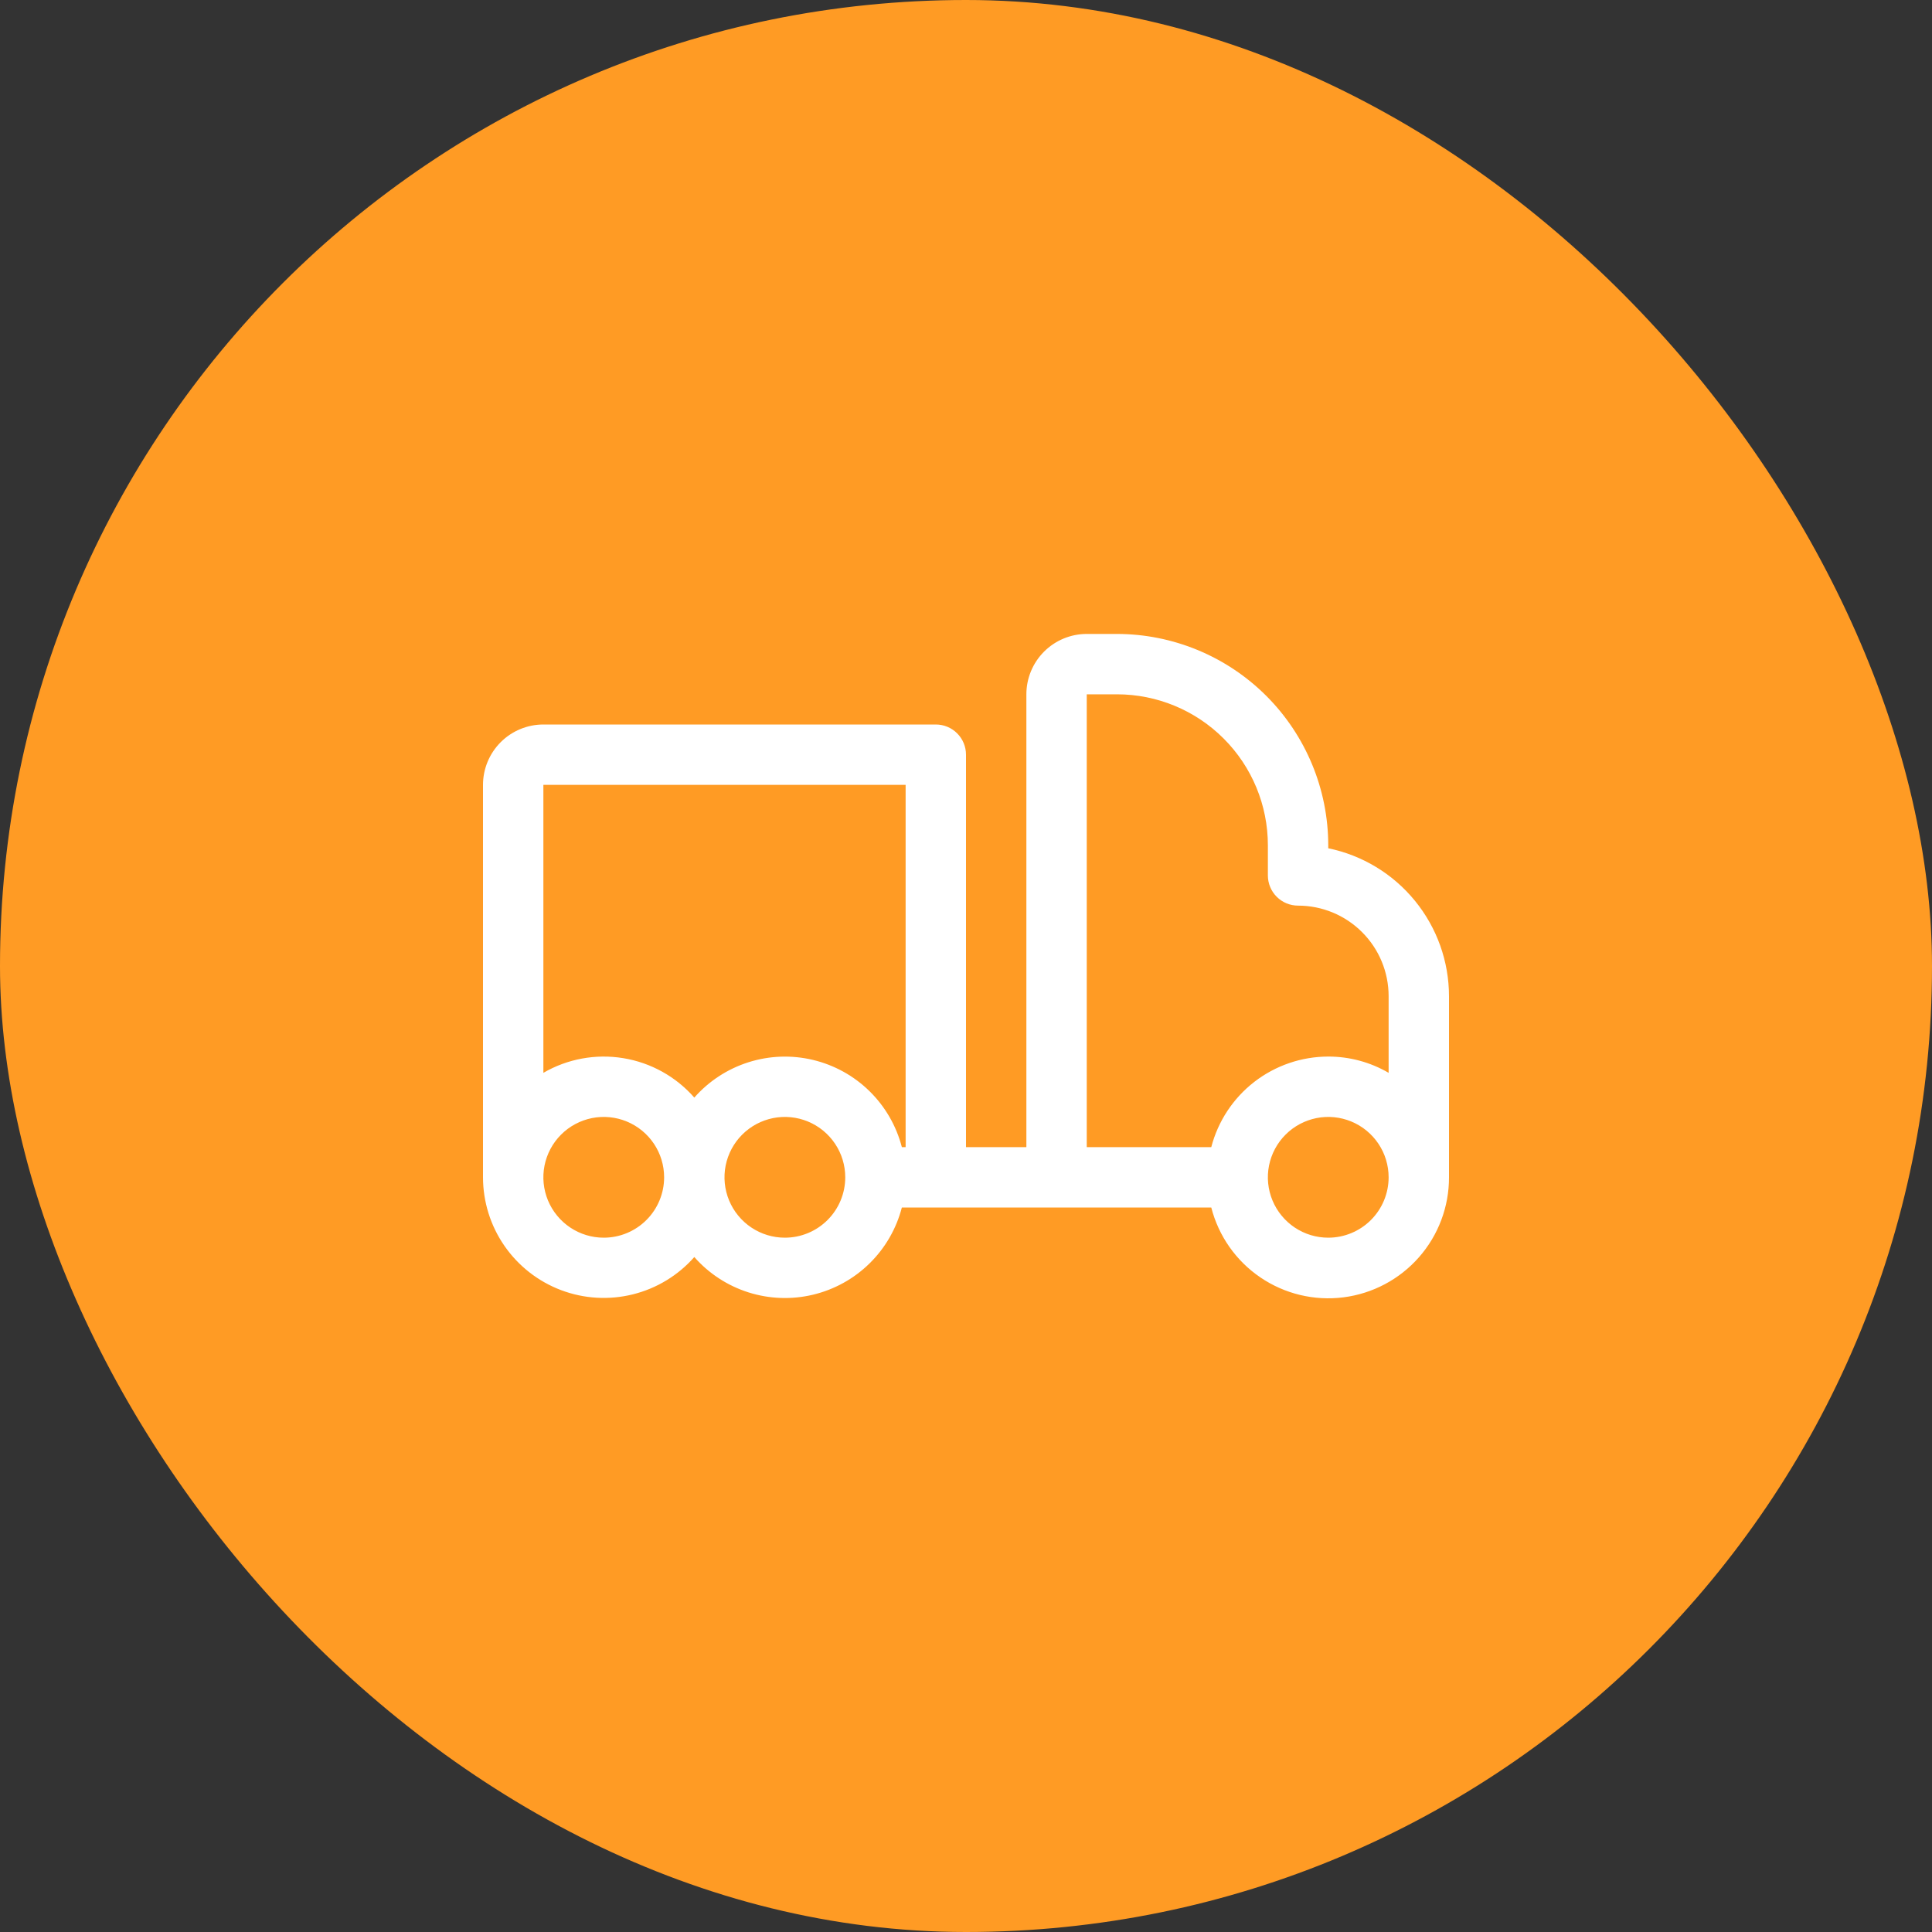
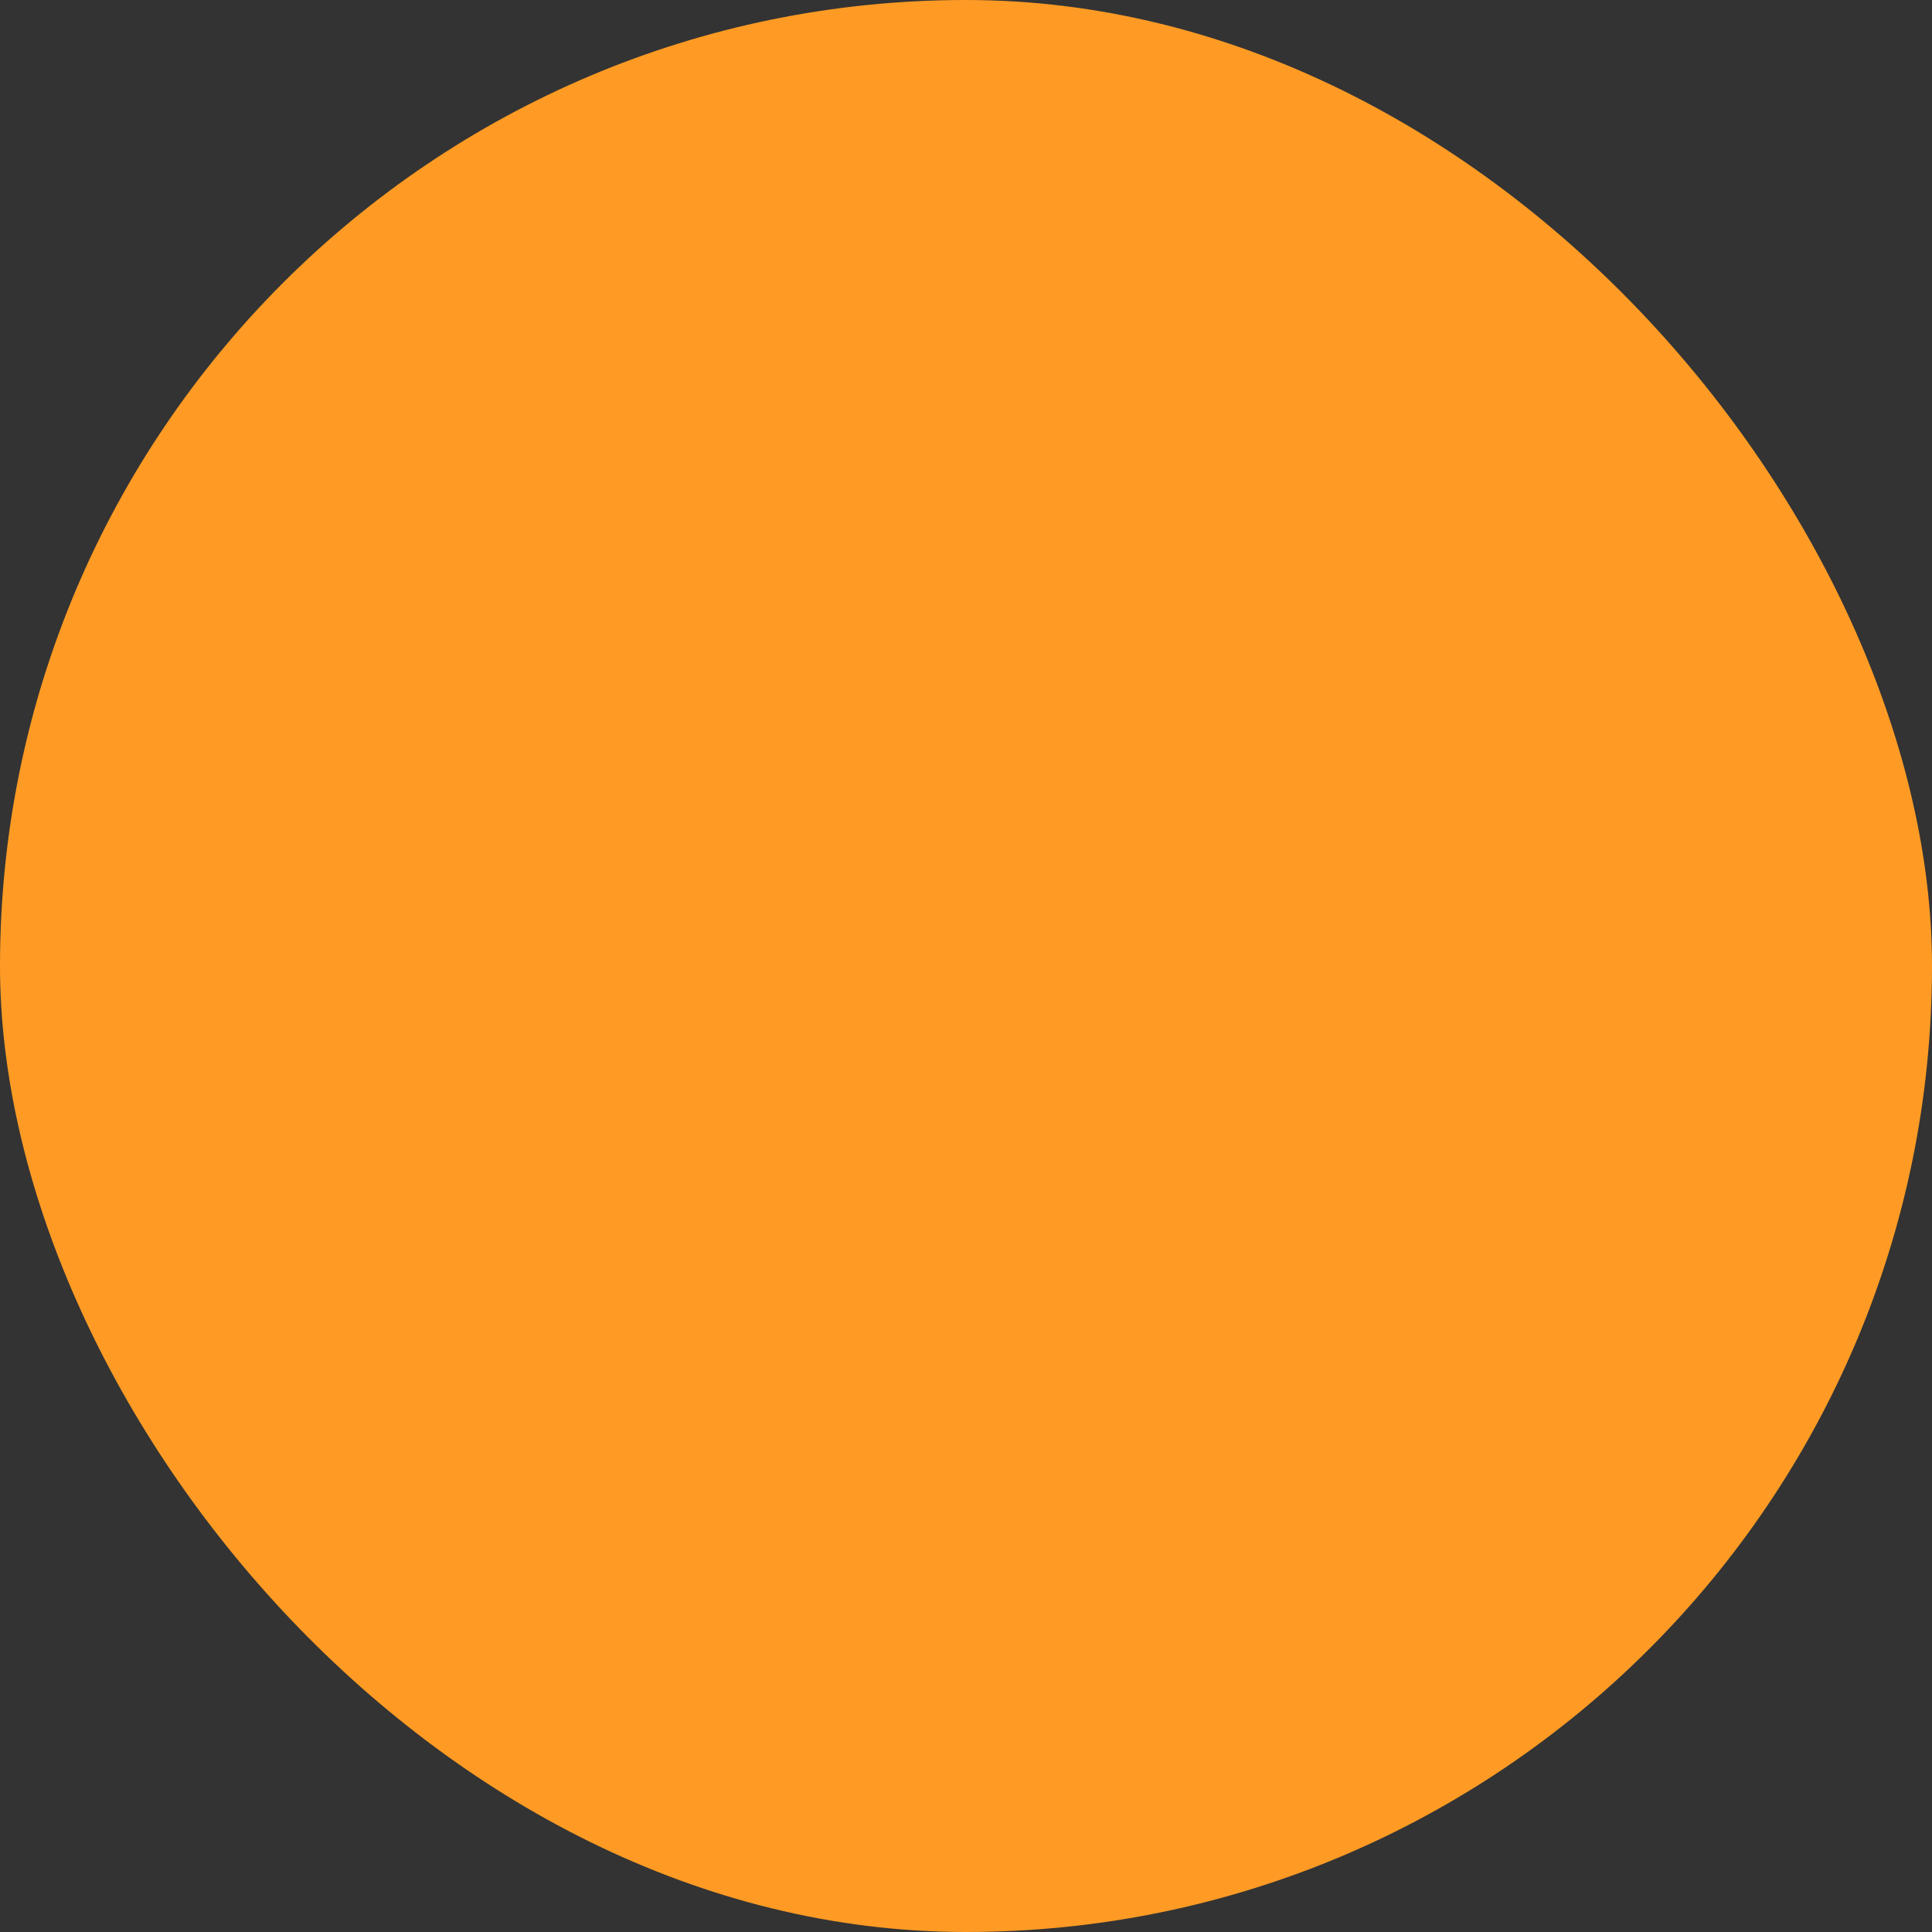
<svg xmlns="http://www.w3.org/2000/svg" width="64" height="64" viewBox="0 0 64 64" fill="none">
  <rect x="0" y="0" width="64" height="64" fill="#333333" stroke="none" />
  <rect width="64" height="64" rx="32" fill="#FF9B24" />
  <g clip-path="url(#clip0_91_1697)">
-     <path d="M44 28.1V28C43.998 26.144 43.26 24.365 41.948 23.052C40.635 21.74 38.856 21.002 37 21H36C35.47 21 34.961 21.211 34.586 21.586C34.211 21.961 34 22.47 34 23V38H32V25C32 24.735 31.895 24.48 31.707 24.293C31.52 24.105 31.265 24 31 24H18C17.47 24 16.961 24.211 16.586 24.586C16.211 24.961 16 25.47 16 26V39C16.001 39.812 16.249 40.605 16.711 41.272C17.174 41.94 17.828 42.451 18.588 42.738C19.348 43.025 20.177 43.073 20.965 42.877C21.753 42.681 22.463 42.25 23 41.641C23.48 42.187 24.1 42.591 24.792 42.811C25.485 43.031 26.224 43.058 26.931 42.889C27.638 42.72 28.286 42.362 28.804 41.853C29.323 41.344 29.693 40.703 29.875 40H40.125C40.367 40.944 40.945 41.768 41.752 42.316C42.558 42.864 43.537 43.099 44.504 42.976C45.471 42.853 46.36 42.381 47.004 41.649C47.648 40.917 48.002 39.975 48 39V33C47.999 31.848 47.6 30.731 46.871 29.839C46.143 28.946 45.129 28.332 44 28.1ZM36 23H37C38.326 23 39.598 23.527 40.535 24.465C41.473 25.402 42 26.674 42 28V29C42 29.265 42.105 29.52 42.293 29.707C42.48 29.895 42.735 30 43 30C43.796 30 44.559 30.316 45.121 30.879C45.684 31.441 46 32.204 46 33V35.539C45.393 35.185 44.703 34.999 44 35C43.113 35.001 42.252 35.296 41.55 35.839C40.849 36.382 40.348 37.142 40.125 38H36V23ZM30 26V38H29.875C29.693 37.297 29.323 36.656 28.804 36.147C28.286 35.638 27.638 35.28 26.931 35.111C26.224 34.942 25.485 34.969 24.792 35.189C24.1 35.409 23.48 35.813 23 36.359C22.391 35.664 21.559 35.202 20.647 35.053C19.735 34.903 18.799 35.075 18 35.539V26H30ZM20 41C19.604 41 19.218 40.883 18.889 40.663C18.56 40.443 18.304 40.131 18.152 39.765C18.001 39.4 17.961 38.998 18.038 38.61C18.116 38.222 18.306 37.865 18.586 37.586C18.866 37.306 19.222 37.116 19.61 37.038C19.998 36.961 20.4 37.001 20.765 37.152C21.131 37.304 21.443 37.56 21.663 37.889C21.883 38.218 22 38.604 22 39C22 39.53 21.789 40.039 21.414 40.414C21.039 40.789 20.53 41 20 41ZM26 41C25.604 41 25.218 40.883 24.889 40.663C24.56 40.443 24.304 40.131 24.152 39.765C24.001 39.4 23.961 38.998 24.038 38.61C24.116 38.222 24.306 37.865 24.586 37.586C24.866 37.306 25.222 37.116 25.61 37.038C25.998 36.961 26.4 37.001 26.765 37.152C27.131 37.304 27.443 37.56 27.663 37.889C27.883 38.218 28 38.604 28 39C28 39.53 27.789 40.039 27.414 40.414C27.039 40.789 26.53 41 26 41ZM44 41C43.604 41 43.218 40.883 42.889 40.663C42.56 40.443 42.304 40.131 42.152 39.765C42.001 39.4 41.961 38.998 42.038 38.61C42.116 38.222 42.306 37.865 42.586 37.586C42.865 37.306 43.222 37.116 43.61 37.038C43.998 36.961 44.4 37.001 44.765 37.152C45.131 37.304 45.443 37.56 45.663 37.889C45.883 38.218 46 38.604 46 39C46 39.53 45.789 40.039 45.414 40.414C45.039 40.789 44.53 41 44 41Z" fill="white" />
-   </g>
+     </g>
  <defs>
    <clipPath id="clip0_91_1697">
      <rect width="32" height="32" fill="white" transform="translate(16 16)" />
    </clipPath>
  </defs>
</svg>